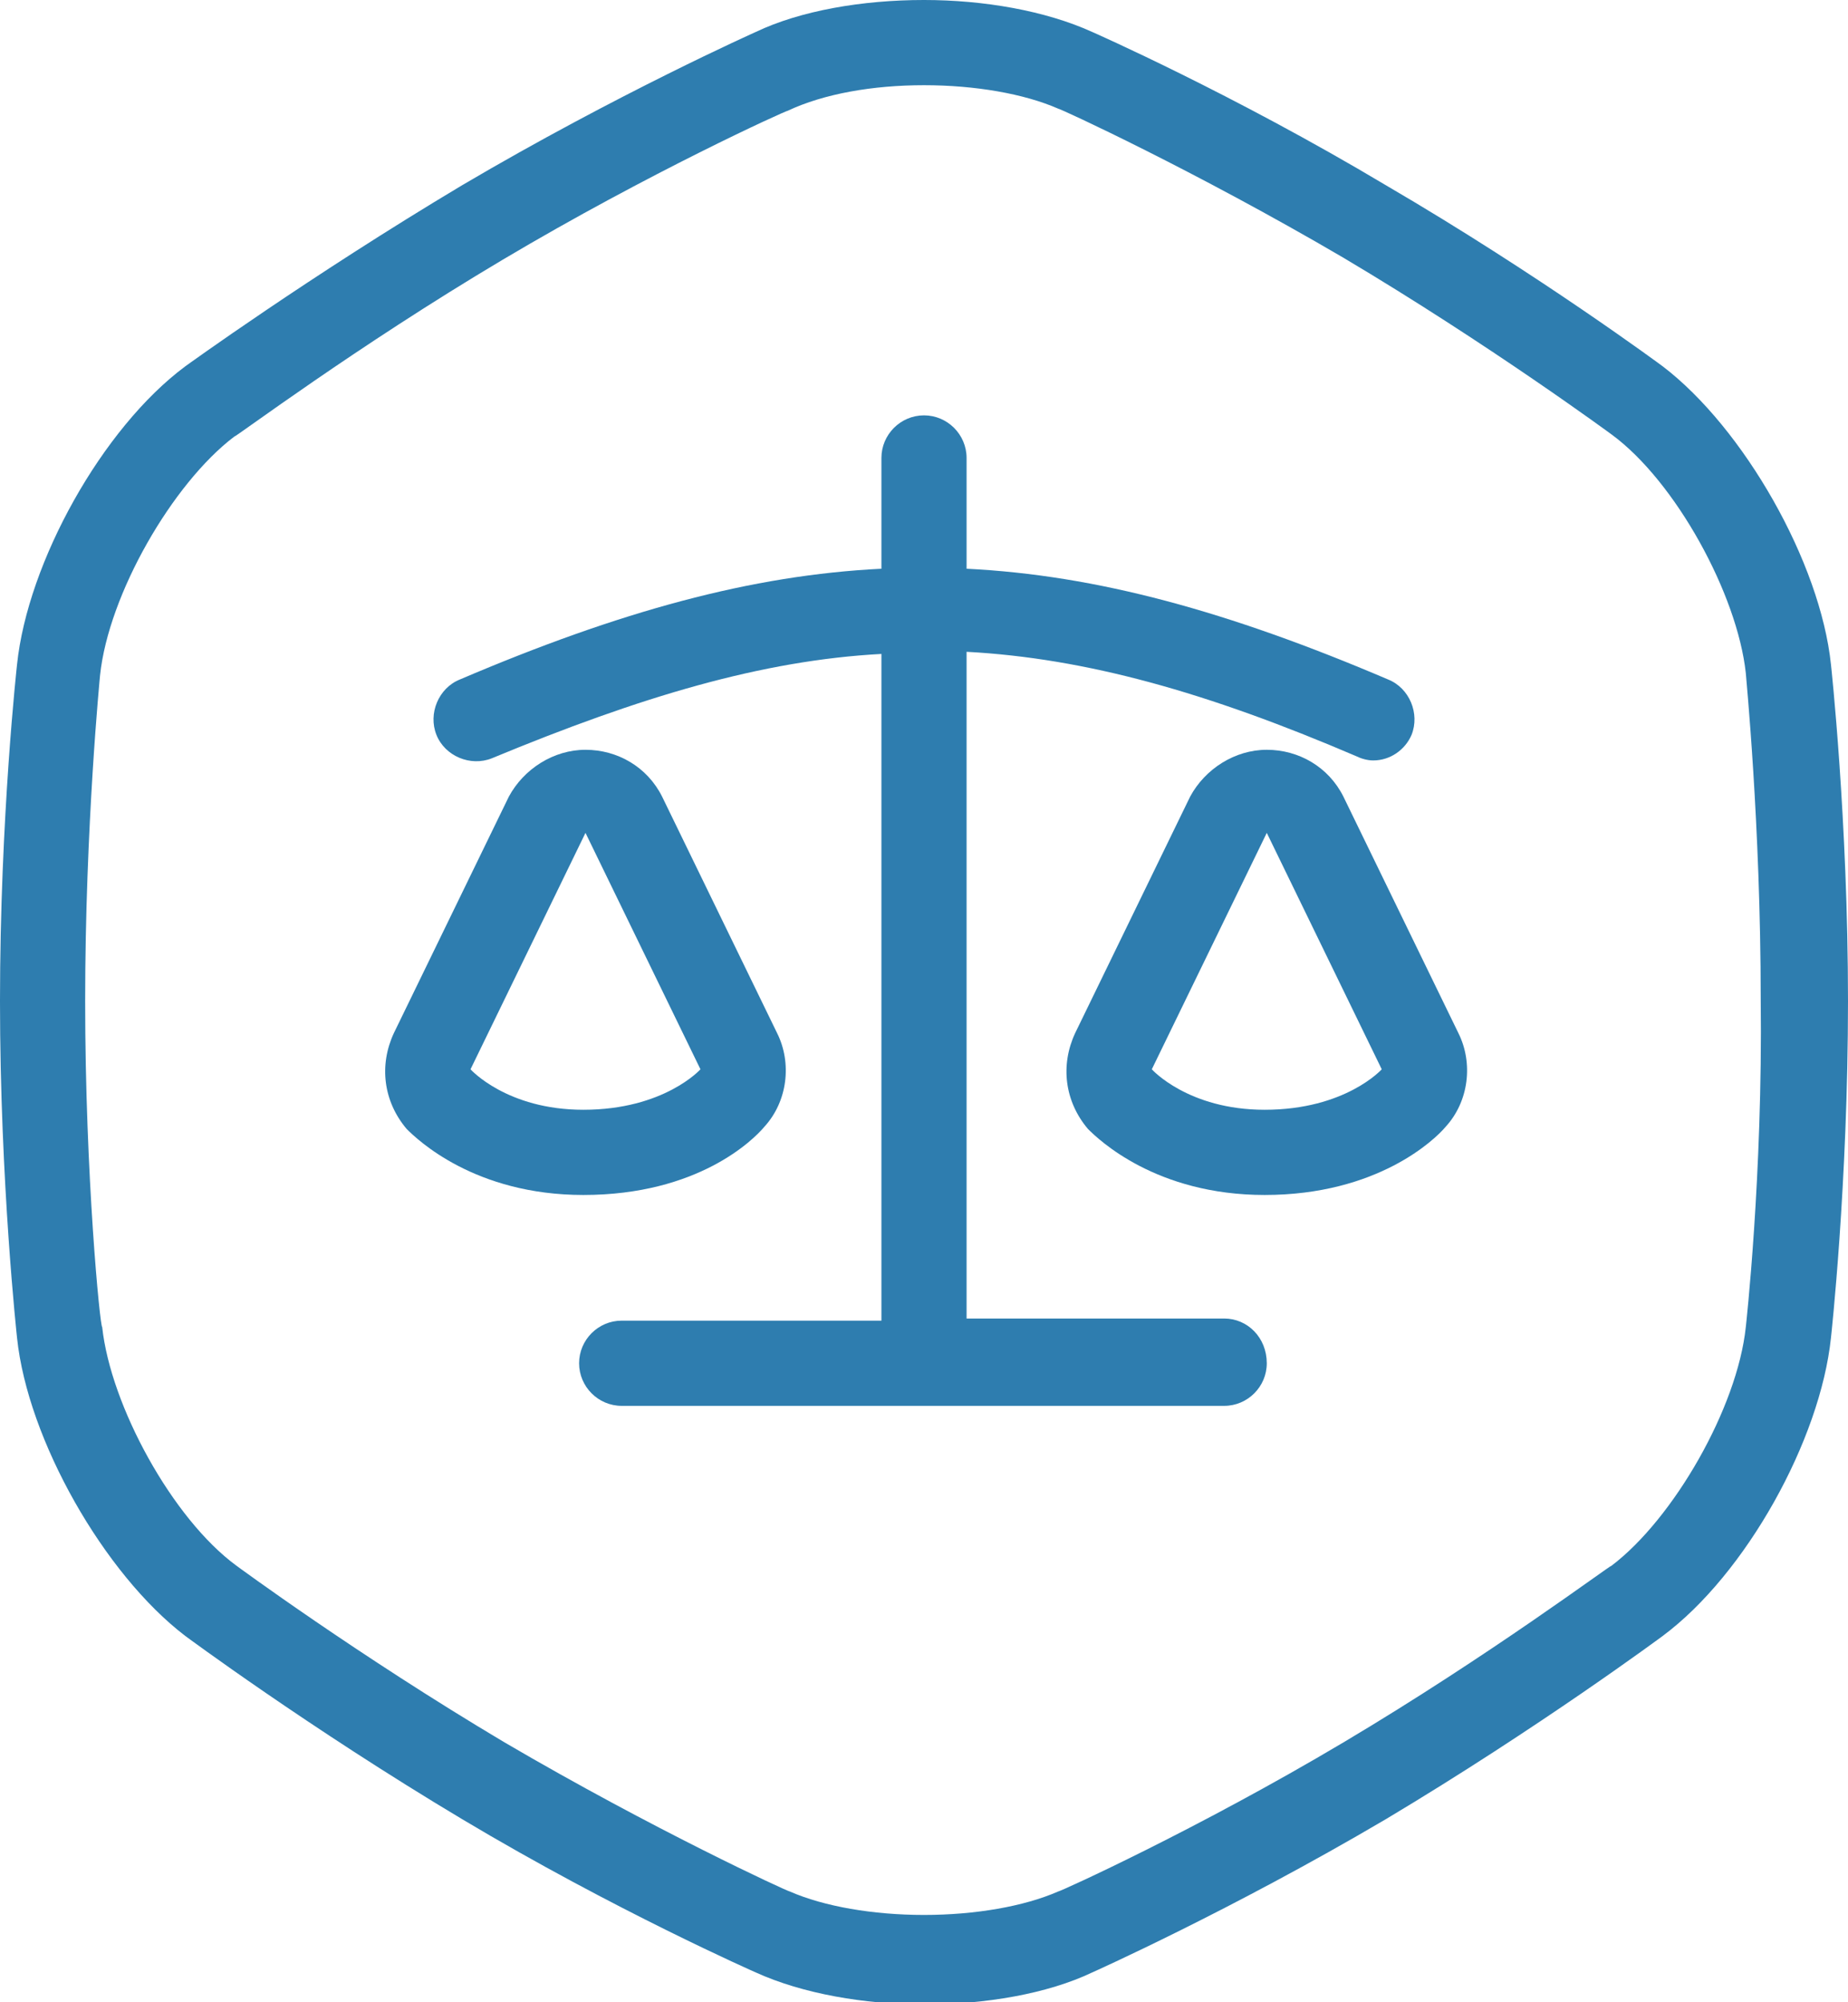
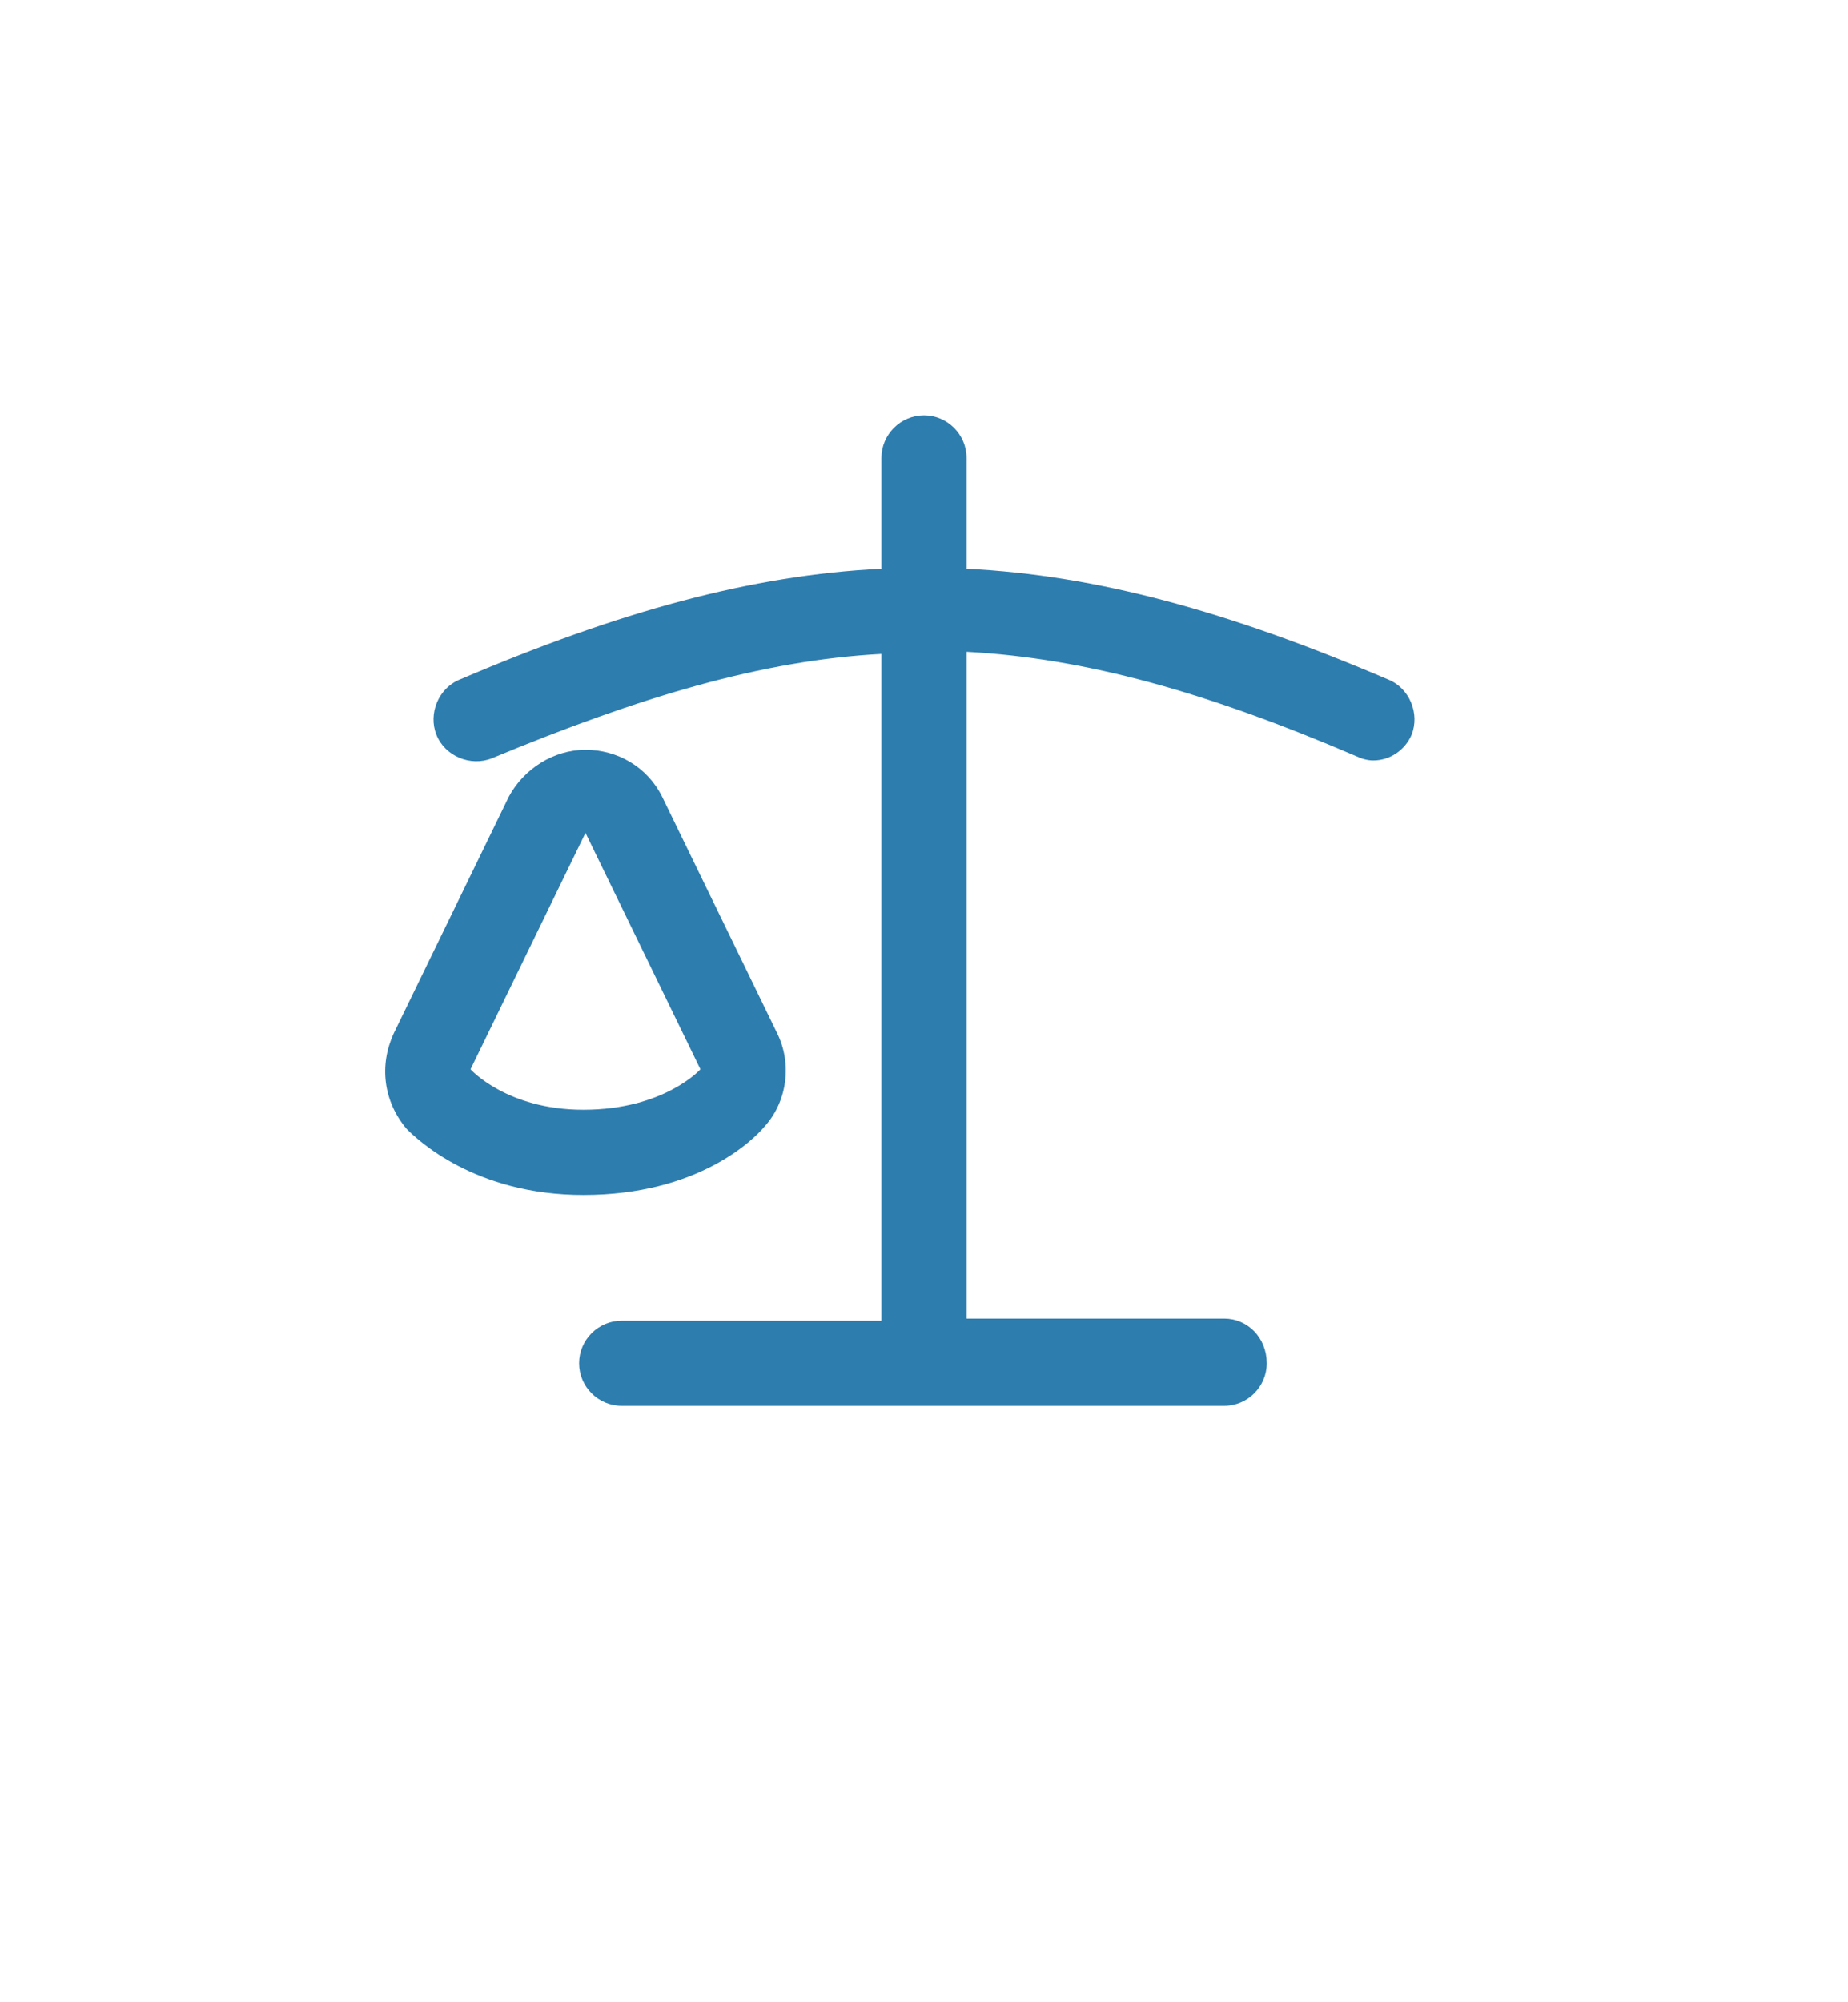
<svg xmlns="http://www.w3.org/2000/svg" version="1.1" id="Layer_1" x="0px" y="0px" viewBox="0 0 86.8 94" style="enable-background:new 0 0 86.8 94;" xml:space="preserve">
  <style type="text/css">
	.st0{fill:#2E7DAF;}
</style>
  <g>
-     <path class="st0" d="M86,31.2c-0.5-4.8-4.1-11.1-7.9-14c0,0-5.8-4.3-13-8.5c-7.2-4.3-13.8-7.2-13.8-7.2c-2.2-1-5.1-1.5-7.9-1.5   c-2.9,0-5.8,0.5-7.9,1.5c0,0-6.5,2.9-13.8,7.2c-7.2,4.3-13,8.5-13,8.5c-3.9,2.9-7.4,9.2-7.9,14c0,0-0.8,7.2-0.8,15.8   c0,8.5,0.8,15.8,0.8,15.8c0.5,4.8,4.1,11.1,7.9,14c0,0,5.8,4.3,13,8.6c7.2,4.3,13.8,7.2,13.8,7.2c2.2,1,5.1,1.5,7.9,1.5   c2.9,0,5.8-0.5,7.9-1.5c0,0,6.5-2.9,13.8-7.2c7.2-4.3,13-8.6,13-8.6c3.9-2.9,7.4-9.2,7.9-14c0,0,0.8-7.2,0.8-15.8   C86.8,38.5,86,31.2,86,31.2z M82,62.3c-0.4,3.8-3.4,9-6.3,11.2c-0.1,0-5.7,4.2-12.6,8.3c-6.9,4.1-13.3,7-13.4,7   c-1.6,0.7-3.9,1.1-6.3,1.1c-2.4,0-4.7-0.4-6.3-1.1c-0.1,0-6.4-2.9-13.4-7c-6.9-4.1-12.6-8.3-12.6-8.3c-3-2.2-5.9-7.5-6.3-11.2   C4.7,62.3,4,55.2,4,47c0-8.2,0.7-15.3,0.7-15.3c0.4-3.8,3.4-9,6.3-11.2c0.1,0,5.7-4.2,12.6-8.3c6.9-4.1,13.3-7,13.4-7   C38.7,4.4,41,4,43.4,4c2.4,0,4.7,0.4,6.3,1.1c0.1,0,6.4,2.9,13.4,7c6.9,4.1,12.6,8.3,12.6,8.3c3,2.2,5.9,7.5,6.3,11.2   c0,0.1,0.7,7.1,0.7,15.3C82.8,55.2,82,62.3,82,62.3z" />
    <path class="st0" d="M57.5,61.9H45.4V30.6c5.6,0.3,11.3,1.9,18.3,4.9c0.2,0.1,0.5,0.2,0.8,0.2c0.8,0,1.5-0.5,1.8-1.2   c0.4-1-0.1-2.2-1.1-2.6c-7.5-3.2-13.7-4.9-19.8-5.2v-5.2c0-1.1-0.9-2-2-2c-1.1,0-2,0.9-2,2v5.2c-6.1,0.3-12.3,2-19.8,5.2   c-1,0.4-1.5,1.6-1.1,2.6c0.4,1,1.6,1.5,2.6,1.1c7-2.9,12.7-4.6,18.3-4.9v31.3H29.2c-1.1,0-2,0.9-2,2c0,1.1,0.9,2,2,2h28.3   c1.1,0,2-0.9,2-2C59.5,62.8,58.6,61.9,57.5,61.9z" />
    <path class="st0" d="M35.9,52.9c1.1-1.2,1.3-3,0.6-4.4l-5.4-11.1c-0.7-1.4-2.1-2.2-3.6-2.2c-1.5,0-2.9,0.9-3.6,2.2l-5.4,11.1   C17.8,50,18,51.7,19.1,53c0.5,0.5,3.2,3.1,8.3,3.1C32.8,56.1,35.4,53.5,35.9,52.9z M27.5,39.1l5.4,11.1c0,0-1.7,1.9-5.5,1.9   c-3.6,0-5.3-1.9-5.3-1.9L27.5,39.1z" />
-     <path class="st0" d="M63.1,37.4c-0.7-1.4-2.1-2.2-3.6-2.2c-1.5,0-2.9,0.9-3.6,2.2l-5.4,11.1C49.8,50,50,51.7,51.1,53   c0.5,0.5,3.2,3.1,8.3,3.1c5.3,0,8-2.6,8.5-3.2c1.1-1.2,1.3-3,0.6-4.4L63.1,37.4z M59.4,52.1c-3.6,0-5.3-1.9-5.3-1.9l5.4-11.1   l5.4,11.1C64.9,50.2,63.2,52.1,59.4,52.1z" />
  </g>
</svg>